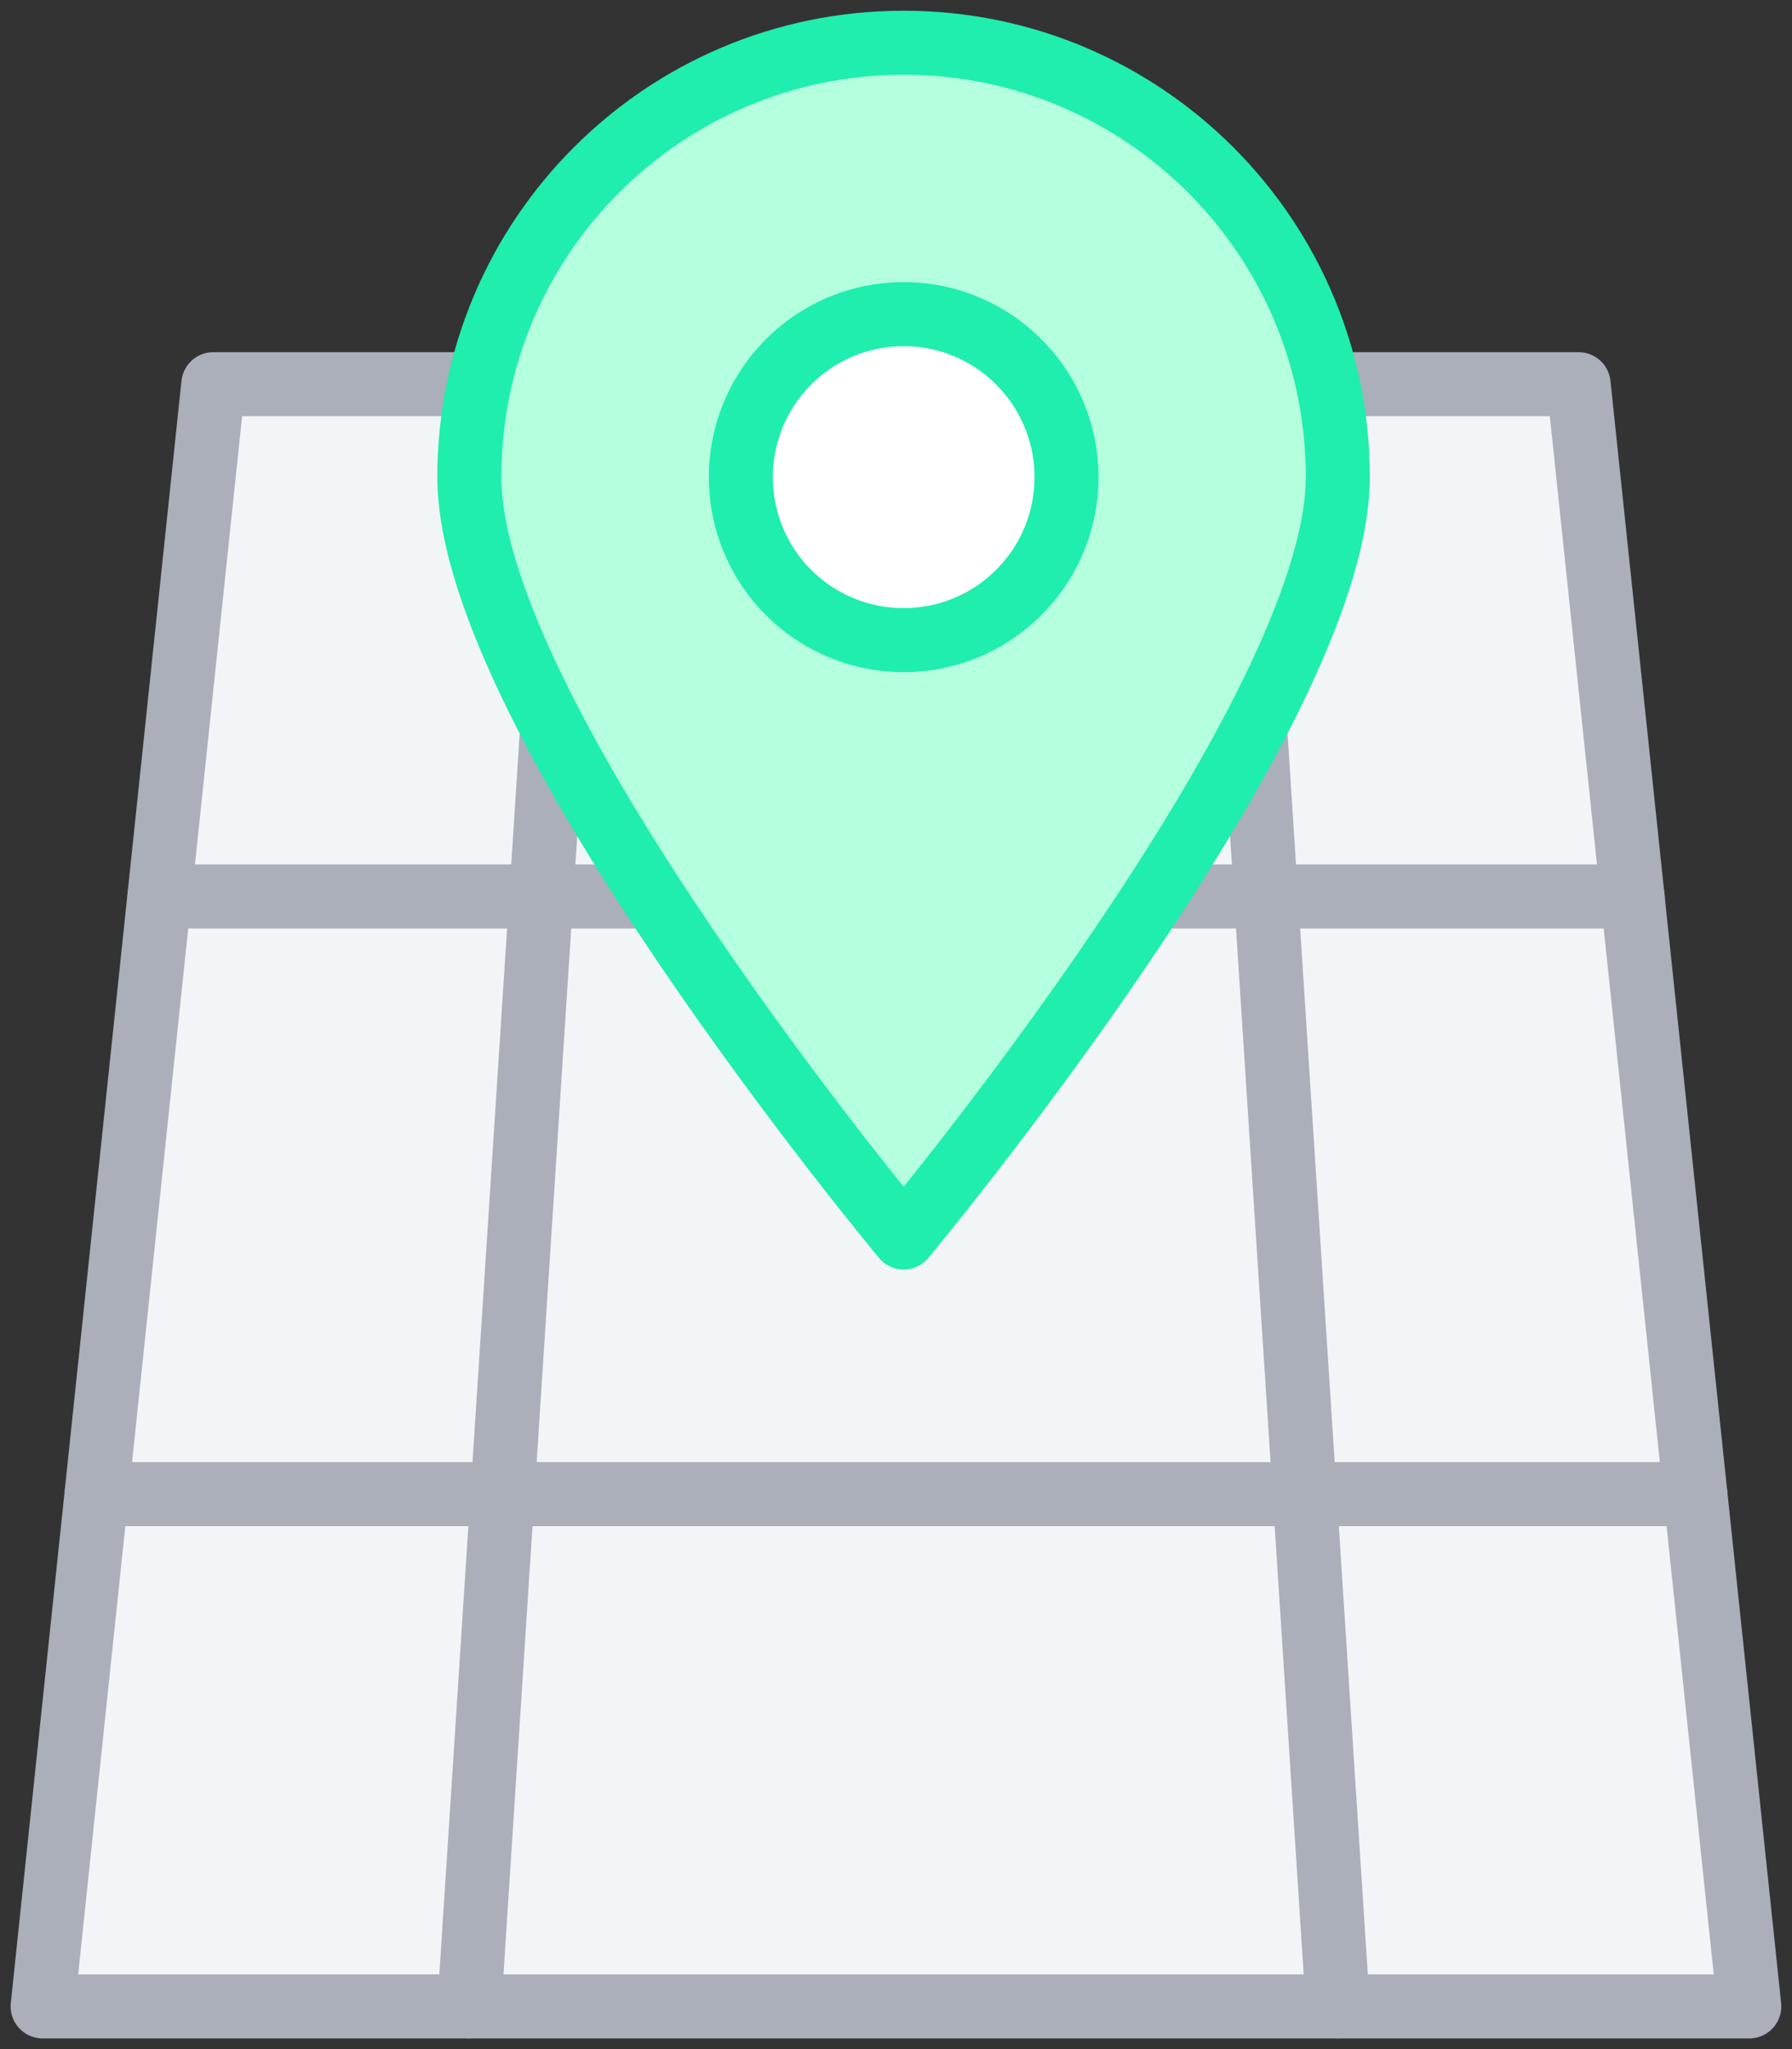
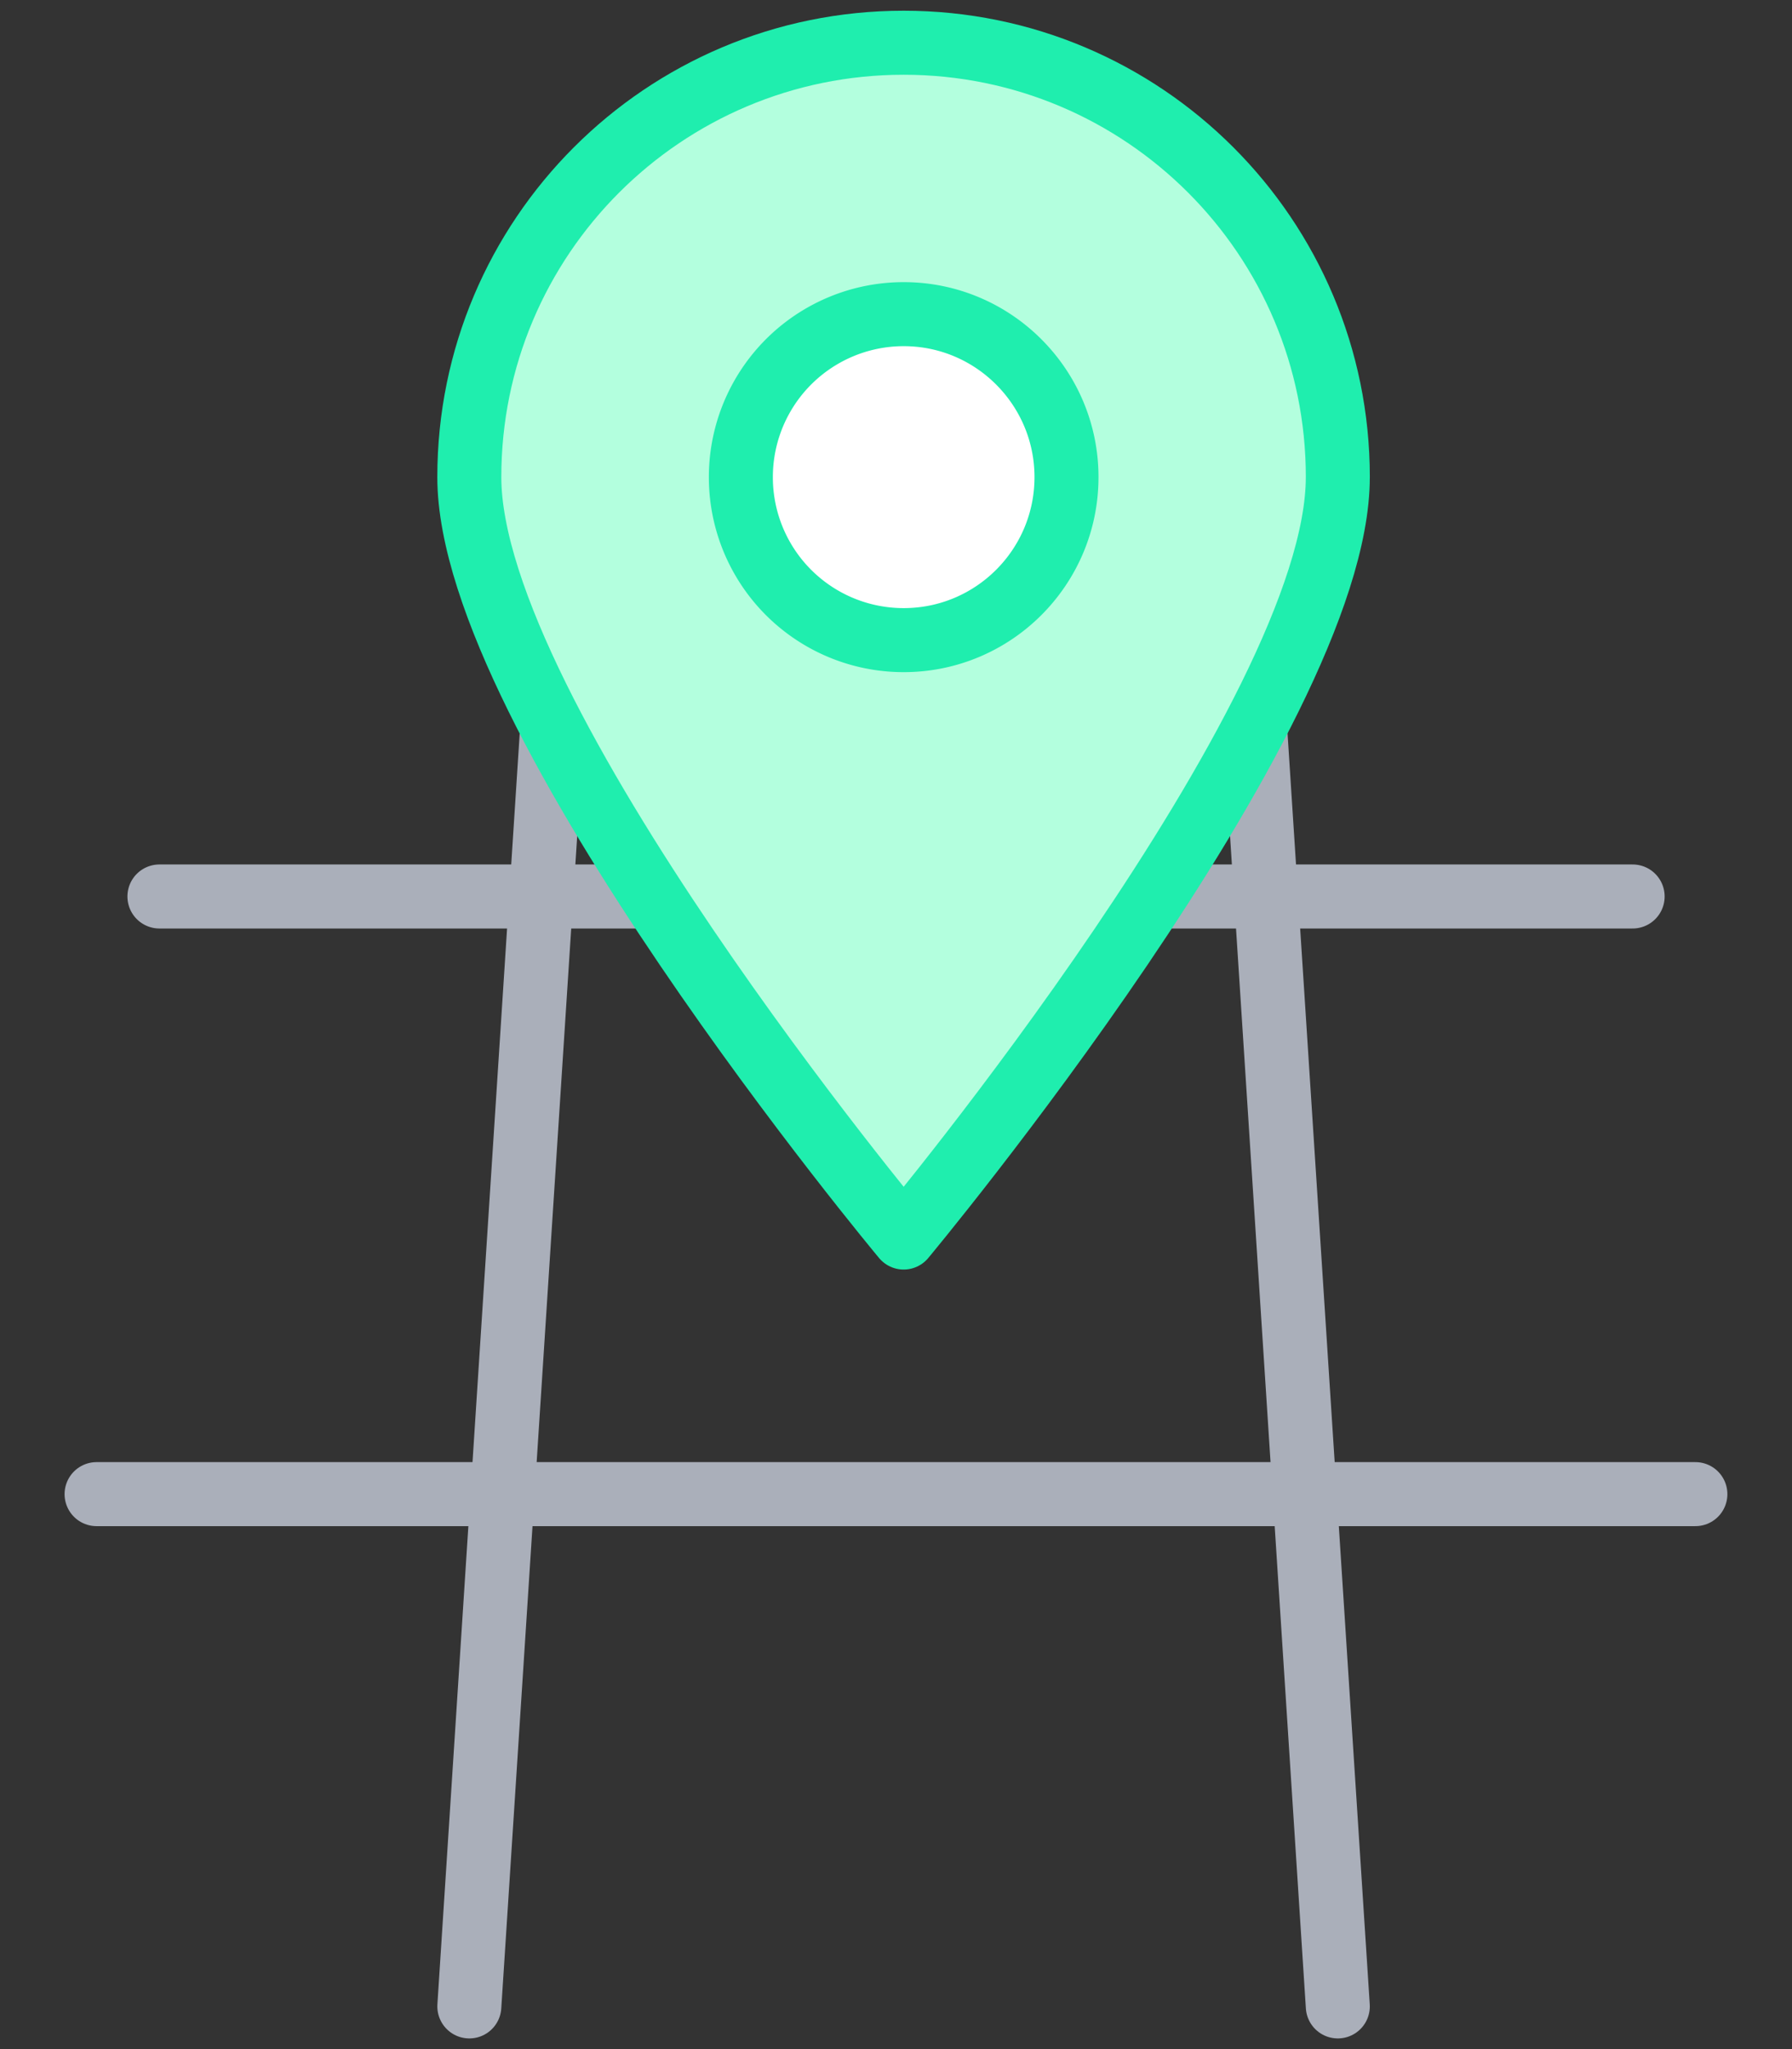
<svg xmlns="http://www.w3.org/2000/svg" width="84" height="96" viewBox="0 0 84 96">
  <rect x="0" y="0" width="84" height="96" fill="#333333" stroke="none" />
  <g fill="none" fill-rule="evenodd" stroke-linecap="round" stroke-linejoin="round" stroke-width="3">
-     <path fill="#F2F5F7" stroke="#AAAFBA" d="M62.242 18h11.756l8 76h-80l8-76H22.47" />
    <path stroke="#AAAFBA" d="M4.527 70h74.944M54.117 42H76.53M7.473 42h23.124M22 94l3.888-60M62.71 94l-3.883-60" />
    <path fill="#B3FFDE" stroke="#1FEEAE" d="M62.71 22.354c0 11.24-20.351 35.624-20.351 35.624s-20.36-24.384-20.36-35.624c0-11.244 9.112-20.352 20.36-20.352 11.244 0 20.352 9.108 20.352 20.352z" />
    <path fill="#FFF" stroke="#1FEEAE" d="M49.992 22.354c0 4.22-3.42 7.636-7.632 7.636a7.627 7.627 0 0 1-7.632-7.636 7.632 7.632 0 0 1 7.632-7.636c4.212 0 7.632 3.424 7.632 7.636z" />
  </g>
</svg>